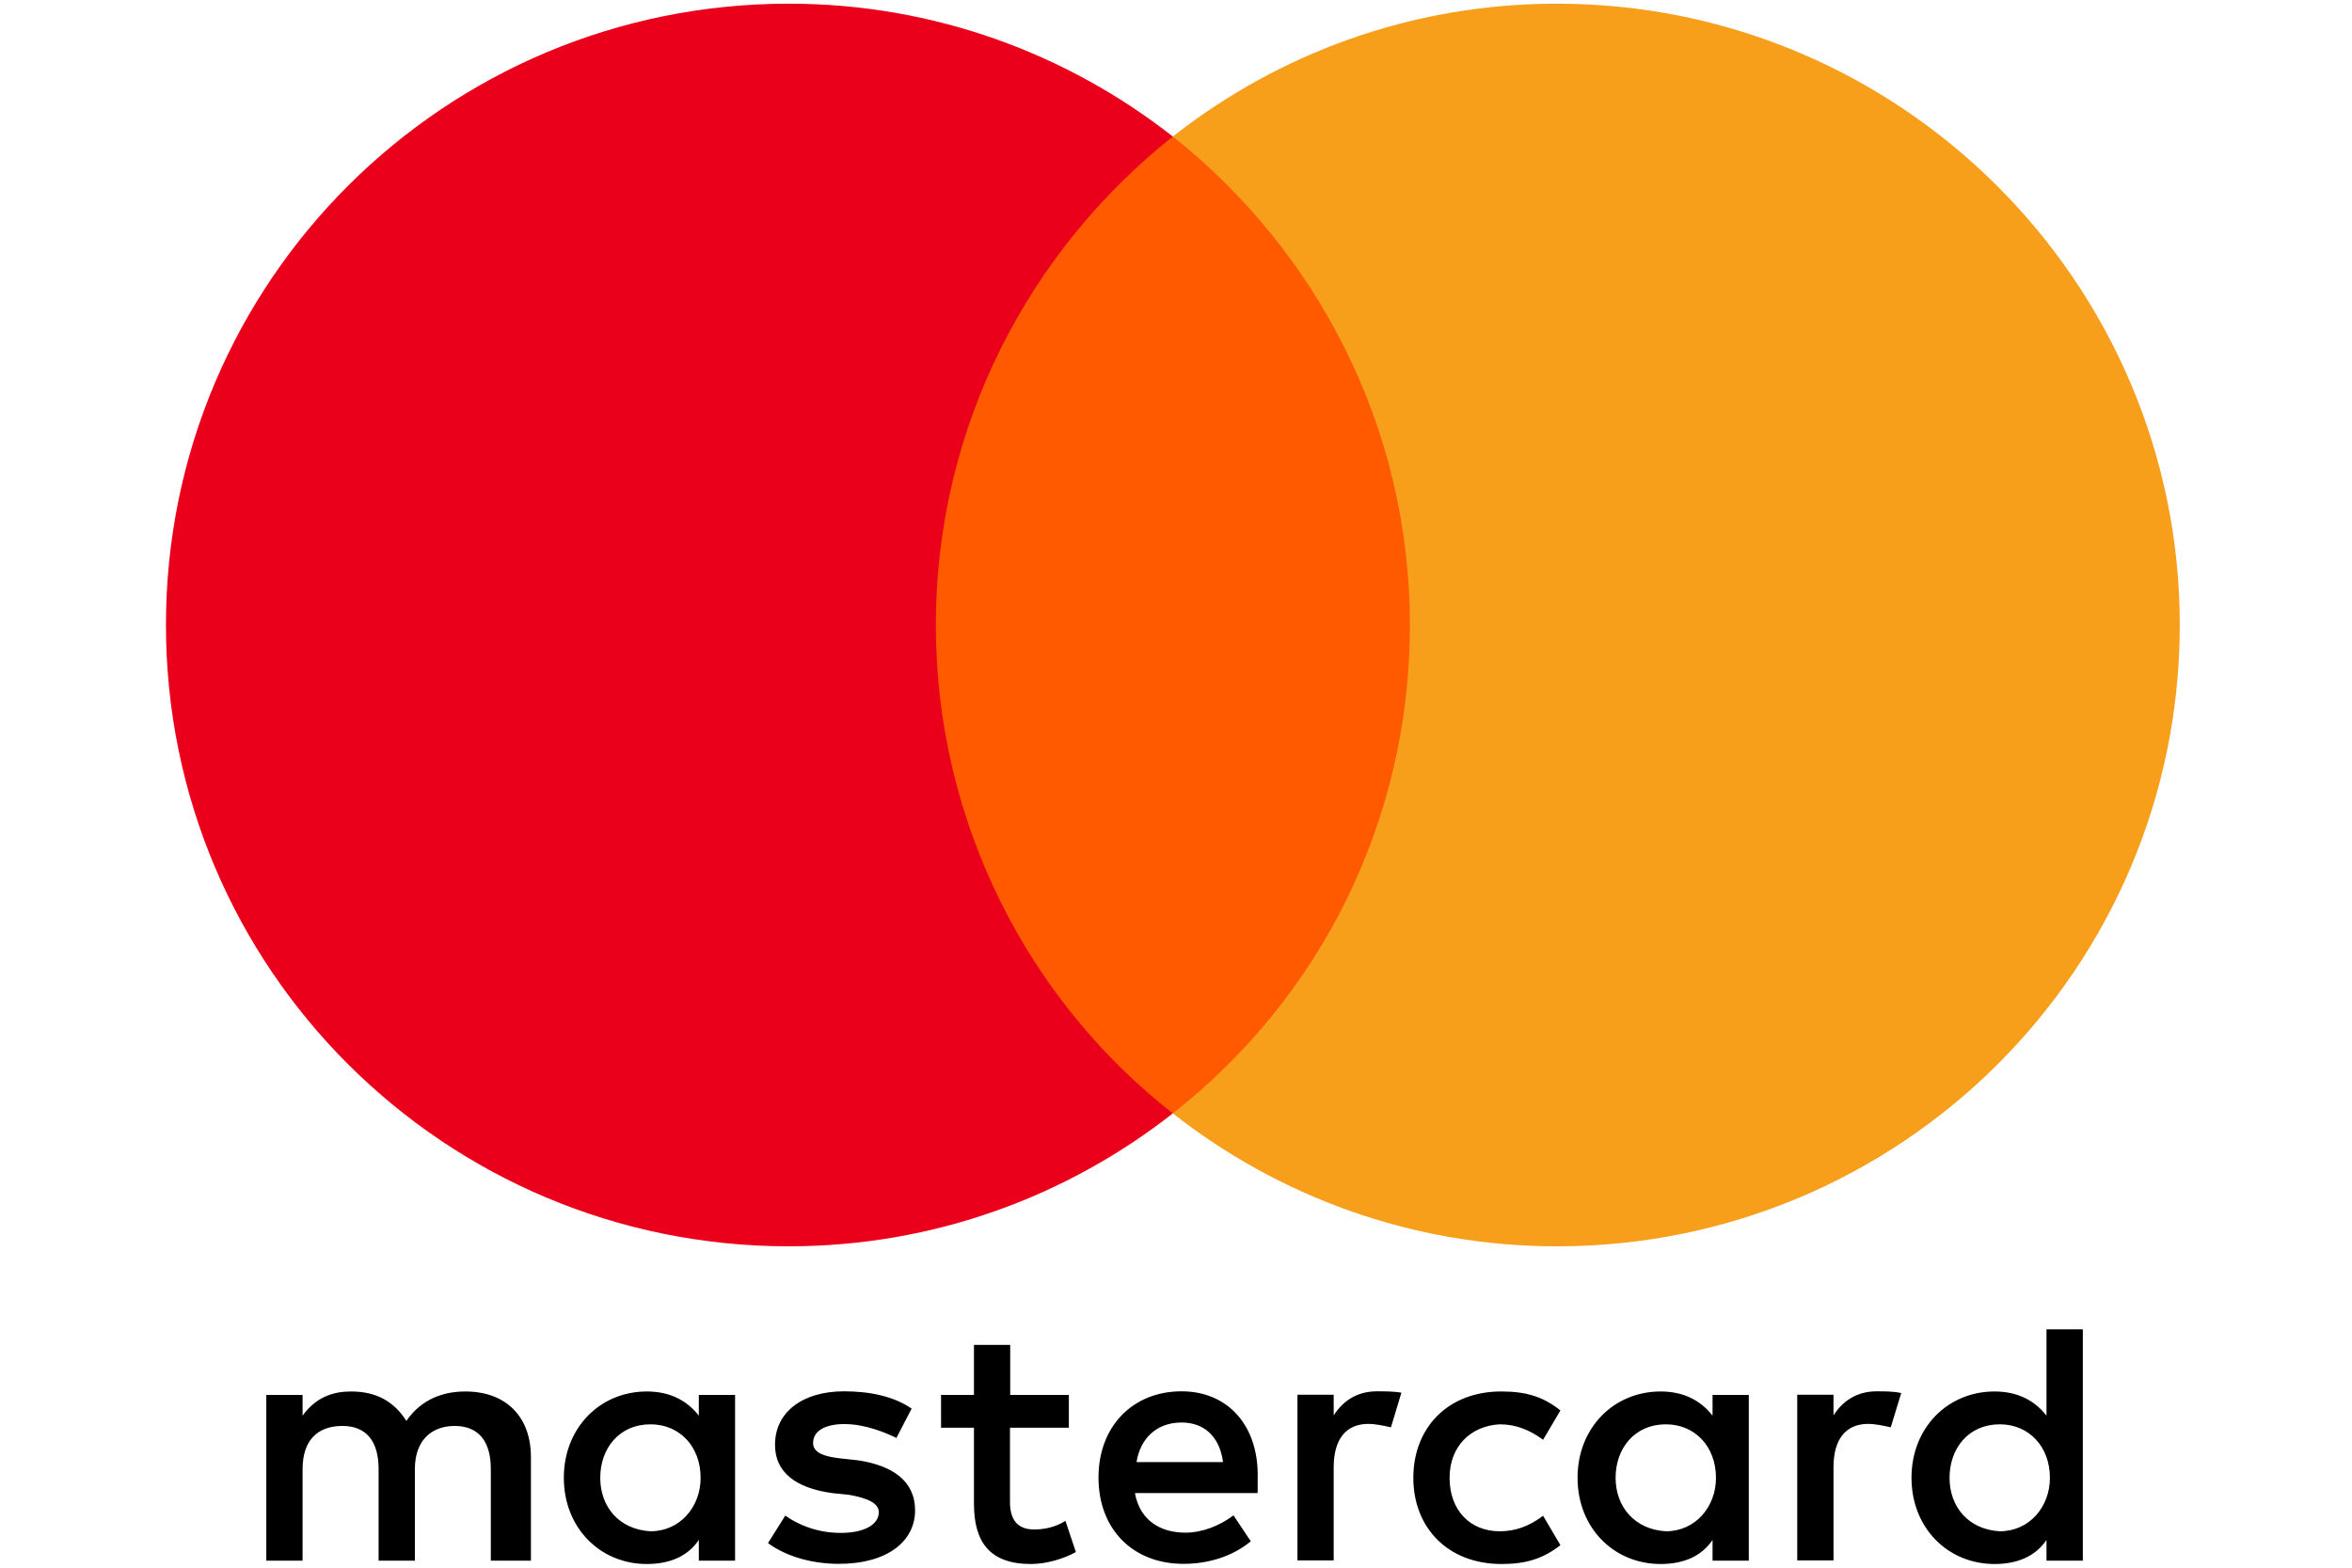
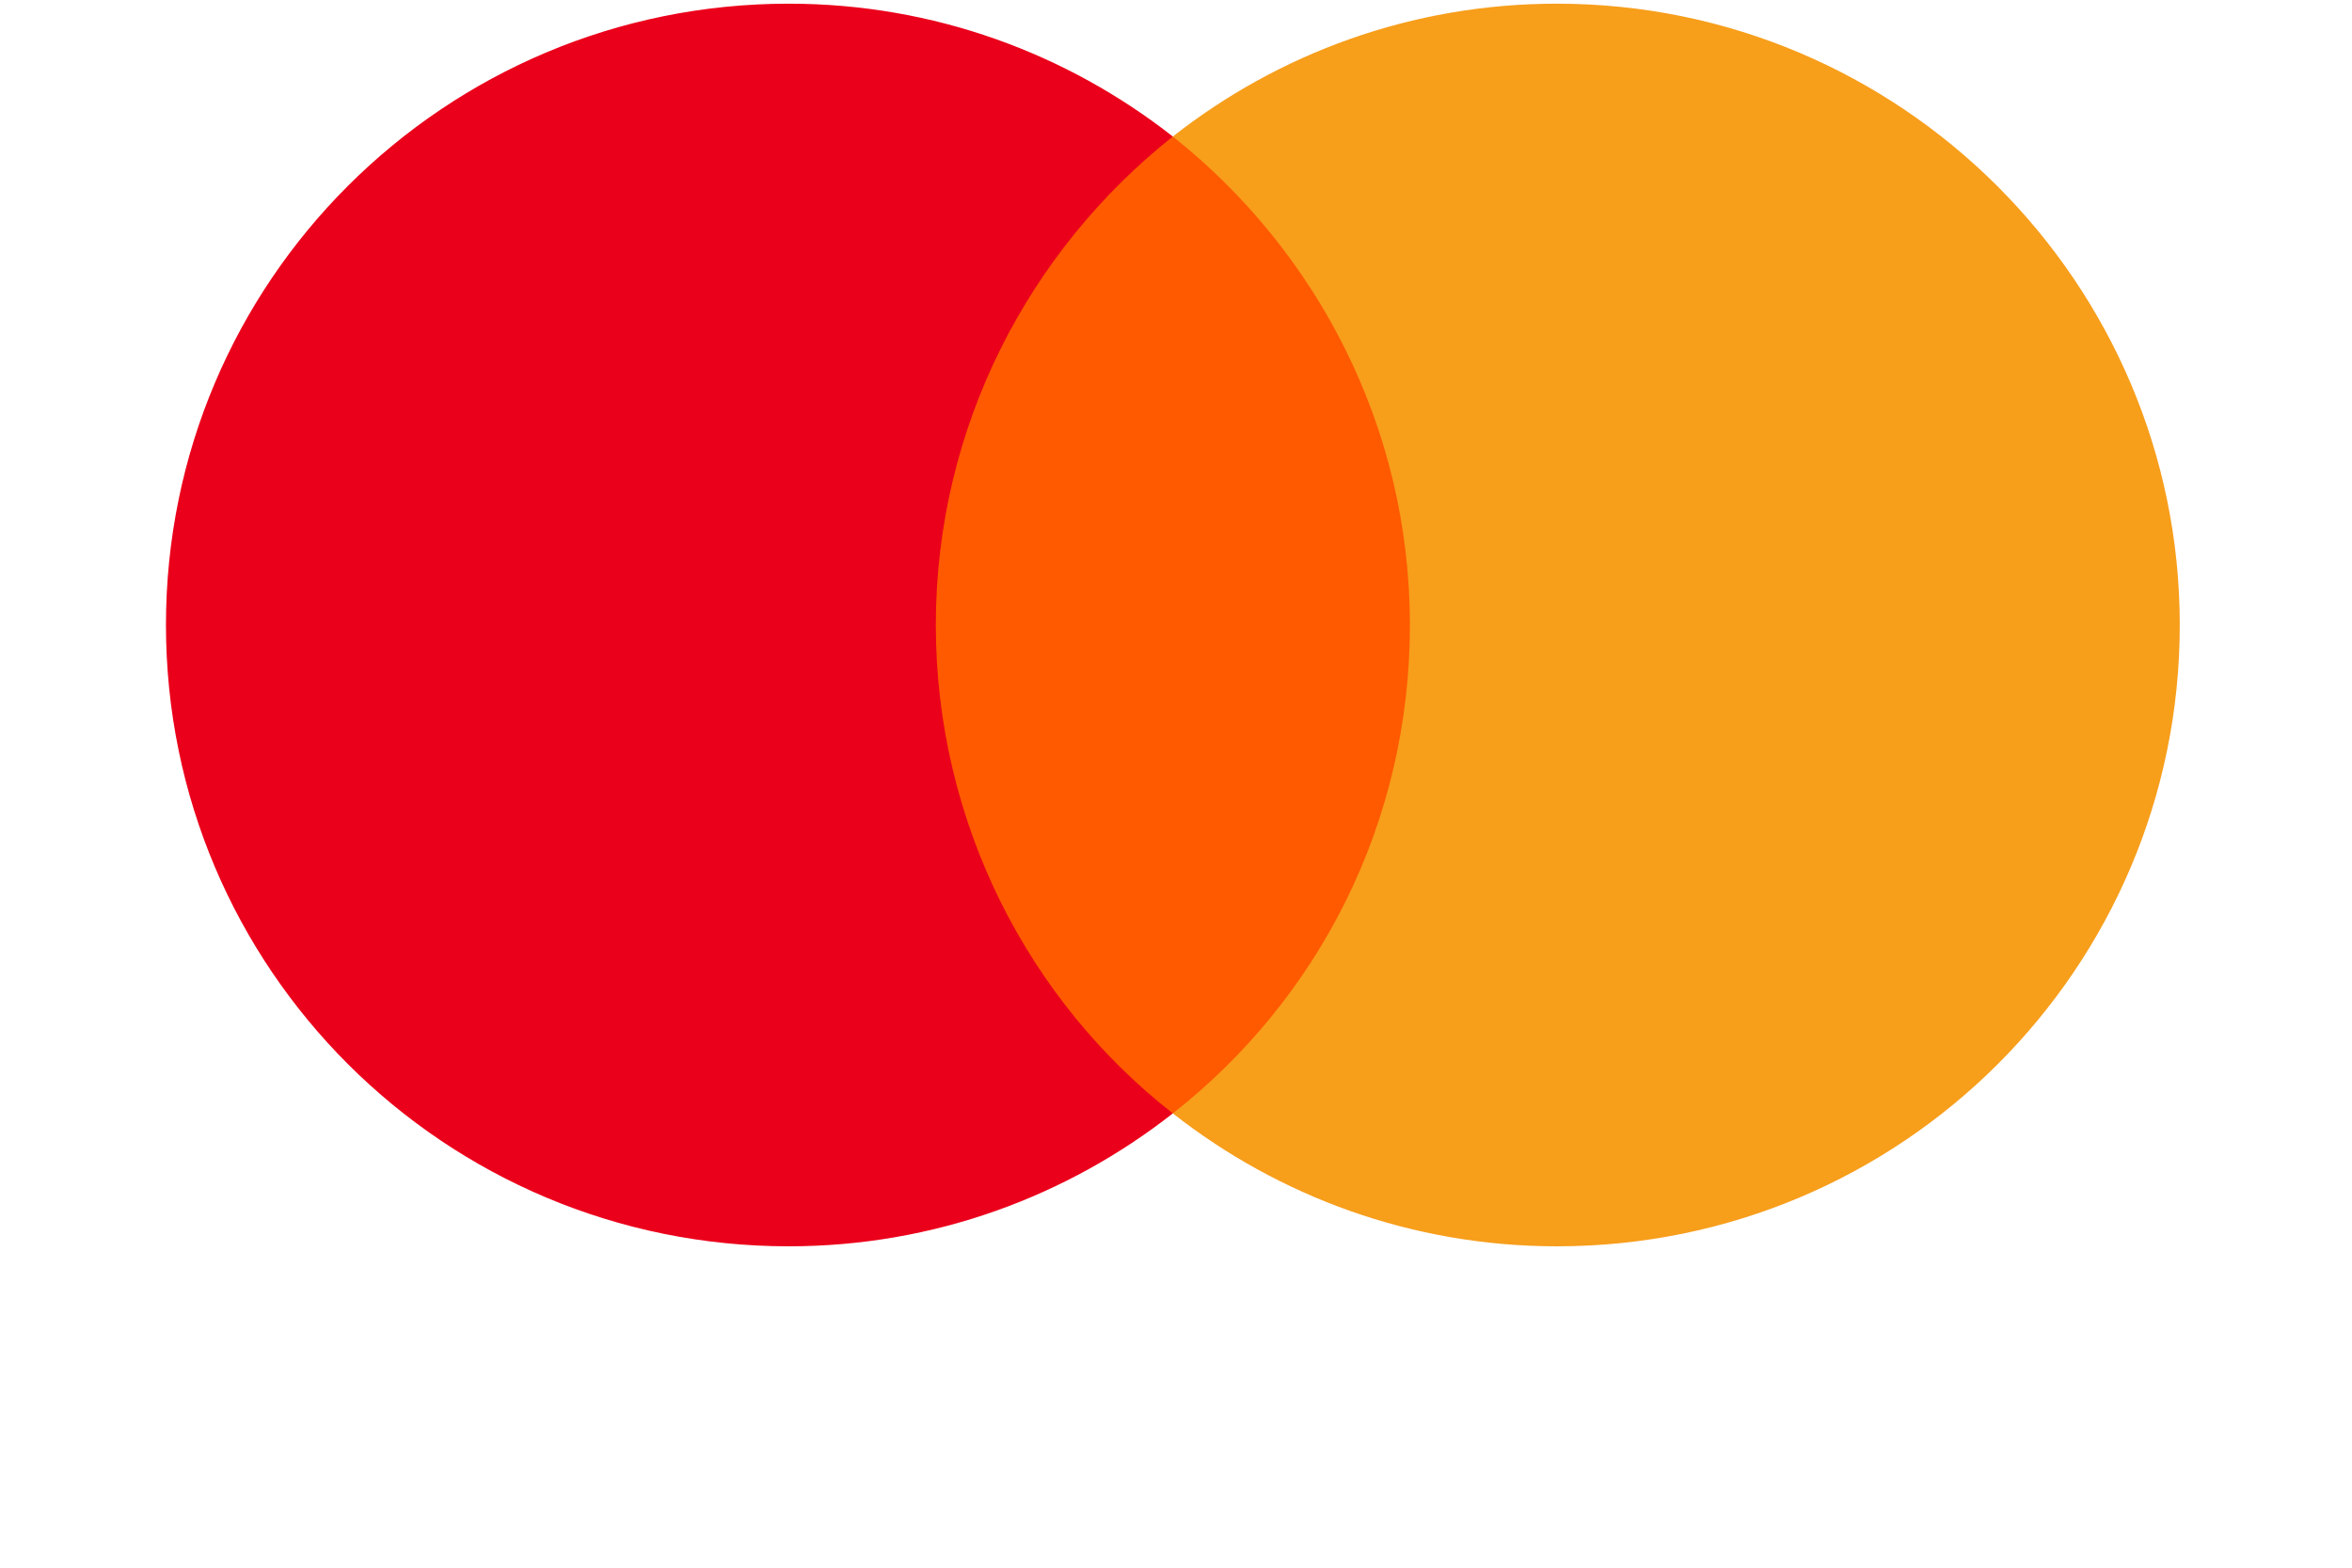
<svg xmlns="http://www.w3.org/2000/svg" width="150" zoomAndPan="magnify" viewBox="0 0 112.5 75" height="100" preserveAspectRatio="xMidYMid meet" version="1.0">
  <defs>
    <clipPath id="596dd89951">
-       <path d="M 12 63 L 100 63 L 100 74.832 L 12 74.832 Z M 12 63 " clip-rule="nonzero" />
-     </clipPath>
+       </clipPath>
    <clipPath id="6580364a3d">
      <path d="M 7.938 0.164 L 57 0.164 L 57 60 L 7.938 60 Z M 7.938 0.164 " clip-rule="nonzero" />
    </clipPath>
    <clipPath id="16bb6d8d9a">
      <path d="M 56 0.164 L 104.262 0.164 L 104.262 60 L 56 60 Z M 56 0.164 " clip-rule="nonzero" />
    </clipPath>
  </defs>
  <g clip-path="url(#596dd89951)">
    <path fill="#000000" d="M 25.395 74.664 L 25.395 69.707 C 25.395 67.812 24.238 66.57 22.254 66.57 C 21.262 66.57 20.18 66.898 19.438 67.977 C 18.859 67.07 18.031 66.57 16.789 66.57 C 15.957 66.57 15.129 66.82 14.473 67.727 L 14.473 66.734 L 12.738 66.734 L 12.738 74.664 L 14.473 74.664 L 14.473 70.285 C 14.473 68.879 15.215 68.219 16.375 68.219 C 17.531 68.219 18.109 68.957 18.109 70.285 L 18.109 74.664 L 19.844 74.664 L 19.844 70.285 C 19.844 68.879 20.672 68.219 21.742 68.219 C 22.898 68.219 23.477 68.957 23.477 70.285 L 23.477 74.664 Z M 51.133 66.734 L 48.32 66.734 L 48.32 64.34 L 46.586 64.34 L 46.586 66.734 L 45.012 66.734 L 45.012 68.305 L 46.586 68.305 L 46.586 71.941 C 46.586 73.758 47.328 74.824 49.312 74.824 C 50.055 74.824 50.883 74.574 51.461 74.25 L 50.961 72.758 C 50.461 73.086 49.883 73.172 49.469 73.172 C 48.637 73.172 48.309 72.672 48.309 71.852 L 48.309 68.305 L 51.125 68.305 L 51.125 66.734 Z M 65.863 66.562 C 64.871 66.562 64.207 67.062 63.793 67.715 L 63.793 66.727 L 62.059 66.727 L 62.059 74.652 L 63.793 74.652 L 63.793 70.188 C 63.793 68.871 64.371 68.121 65.449 68.121 C 65.777 68.121 66.191 68.207 66.531 68.285 L 67.031 66.629 C 66.684 66.562 66.191 66.562 65.863 66.562 Z M 43.605 67.391 C 42.777 66.812 41.621 66.562 40.375 66.562 C 38.391 66.562 37.07 67.555 37.07 69.121 C 37.07 70.438 38.062 71.188 39.797 71.43 L 40.629 71.516 C 41.535 71.68 42.035 71.93 42.035 72.344 C 42.035 72.922 41.371 73.336 40.211 73.336 C 39.055 73.336 38.141 72.922 37.562 72.508 L 36.734 73.824 C 37.641 74.488 38.883 74.816 40.125 74.816 C 42.441 74.816 43.77 73.738 43.77 72.258 C 43.77 70.852 42.691 70.113 41.043 69.863 L 40.211 69.773 C 39.469 69.688 38.891 69.523 38.891 69.035 C 38.891 68.457 39.469 68.129 40.387 68.129 C 41.379 68.129 42.371 68.543 42.875 68.793 Z M 89.77 66.562 C 88.777 66.562 88.113 67.062 87.699 67.715 L 87.699 66.727 L 85.965 66.727 L 85.965 74.652 L 87.699 74.652 L 87.699 70.188 C 87.699 68.871 88.277 68.121 89.355 68.121 C 89.684 68.121 90.098 68.207 90.438 68.285 L 90.938 66.648 C 90.602 66.562 90.109 66.562 89.77 66.562 Z M 67.602 70.699 C 67.602 73.094 69.258 74.824 71.82 74.824 C 72.98 74.824 73.809 74.574 74.637 73.922 L 73.809 72.516 C 73.145 73.016 72.488 73.258 71.734 73.258 C 70.328 73.258 69.336 72.266 69.336 70.699 C 69.336 69.207 70.328 68.219 71.734 68.141 C 72.477 68.141 73.145 68.391 73.809 68.879 L 74.637 67.477 C 73.809 66.812 72.98 66.57 71.82 66.57 C 69.258 66.562 67.602 68.305 67.602 70.699 Z M 83.648 70.699 L 83.648 66.734 L 81.914 66.734 L 81.914 67.727 C 81.336 66.984 80.508 66.57 79.43 66.57 C 77.191 66.57 75.457 68.305 75.457 70.699 C 75.457 73.094 77.191 74.824 79.43 74.824 C 80.586 74.824 81.414 74.414 81.914 73.672 L 81.914 74.664 L 83.648 74.664 Z M 77.277 70.699 C 77.277 69.293 78.184 68.141 79.68 68.141 C 81.086 68.141 82.078 69.219 82.078 70.699 C 82.078 72.102 81.086 73.258 79.68 73.258 C 78.195 73.172 77.277 72.094 77.277 70.699 Z M 56.516 66.562 C 54.199 66.562 52.543 68.219 52.543 70.688 C 52.543 73.172 54.199 74.816 56.602 74.816 C 57.758 74.816 58.914 74.488 59.828 73.738 L 59 72.496 C 58.336 72.996 57.508 73.324 56.688 73.324 C 55.609 73.324 54.539 72.824 54.285 71.43 L 60.156 71.43 C 60.156 71.18 60.156 71.016 60.156 70.766 C 60.234 68.219 58.742 66.562 56.516 66.562 Z M 56.516 68.055 C 57.594 68.055 58.336 68.719 58.5 69.949 L 54.363 69.949 C 54.527 68.879 55.27 68.055 56.516 68.055 Z M 99.625 70.699 L 99.625 63.598 L 97.887 63.598 L 97.887 67.727 C 97.309 66.984 96.48 66.57 95.402 66.57 C 93.164 66.57 91.43 68.305 91.43 70.699 C 91.43 73.094 93.164 74.824 95.402 74.824 C 96.559 74.824 97.387 74.414 97.887 73.672 L 97.887 74.664 L 99.625 74.664 Z M 93.25 70.699 C 93.25 69.293 94.156 68.141 95.652 68.141 C 97.059 68.141 98.051 69.219 98.051 70.699 C 98.051 72.102 97.059 73.258 95.652 73.258 C 94.156 73.172 93.25 72.094 93.25 70.699 Z M 35.16 70.699 L 35.16 66.734 L 33.426 66.734 L 33.426 67.727 C 32.848 66.984 32.02 66.57 30.938 66.57 C 28.703 66.57 26.969 68.305 26.969 70.699 C 26.969 73.094 28.703 74.824 30.938 74.824 C 32.098 74.824 32.926 74.414 33.426 73.672 L 33.426 74.664 L 35.16 74.664 Z M 28.711 70.699 C 28.711 69.293 29.617 68.141 31.113 68.141 C 32.52 68.141 33.512 69.219 33.512 70.699 C 33.512 72.102 32.52 73.258 31.113 73.258 C 29.617 73.172 28.711 72.094 28.711 70.699 Z M 28.711 70.699 " fill-opacity="1" fill-rule="nonzero" />
  </g>
  <path fill="#ff5a00" d="M 43.027 6.531 L 69.094 6.531 L 69.094 53.266 L 43.027 53.266 Z M 43.027 6.531 " fill-opacity="1" fill-rule="nonzero" />
  <g clip-path="url(#6580364a3d)">
    <path fill="#eb001b" d="M 44.762 29.898 C 44.762 20.406 49.234 11.977 56.098 6.531 C 51.047 2.57 44.676 0.176 37.727 0.176 C 21.262 0.176 7.938 13.469 7.938 29.898 C 7.938 46.332 21.262 59.625 37.727 59.625 C 44.676 59.625 51.047 57.23 56.098 53.266 C 49.227 47.898 44.762 39.395 44.762 29.898 Z M 44.762 29.898 " fill-opacity="1" fill-rule="nonzero" />
  </g>
  <g clip-path="url(#16bb6d8d9a)">
    <path fill="#f79e1b" d="M 104.262 29.898 C 104.262 46.332 90.938 59.625 74.473 59.625 C 67.523 59.625 61.152 57.23 56.098 53.266 C 63.051 47.812 67.438 39.395 67.438 29.898 C 67.438 20.406 62.961 11.977 56.098 6.531 C 61.141 2.57 67.512 0.176 74.465 0.176 C 90.938 0.176 104.262 13.555 104.262 29.898 Z M 104.262 29.898 " fill-opacity="1" fill-rule="nonzero" />
  </g>
</svg>